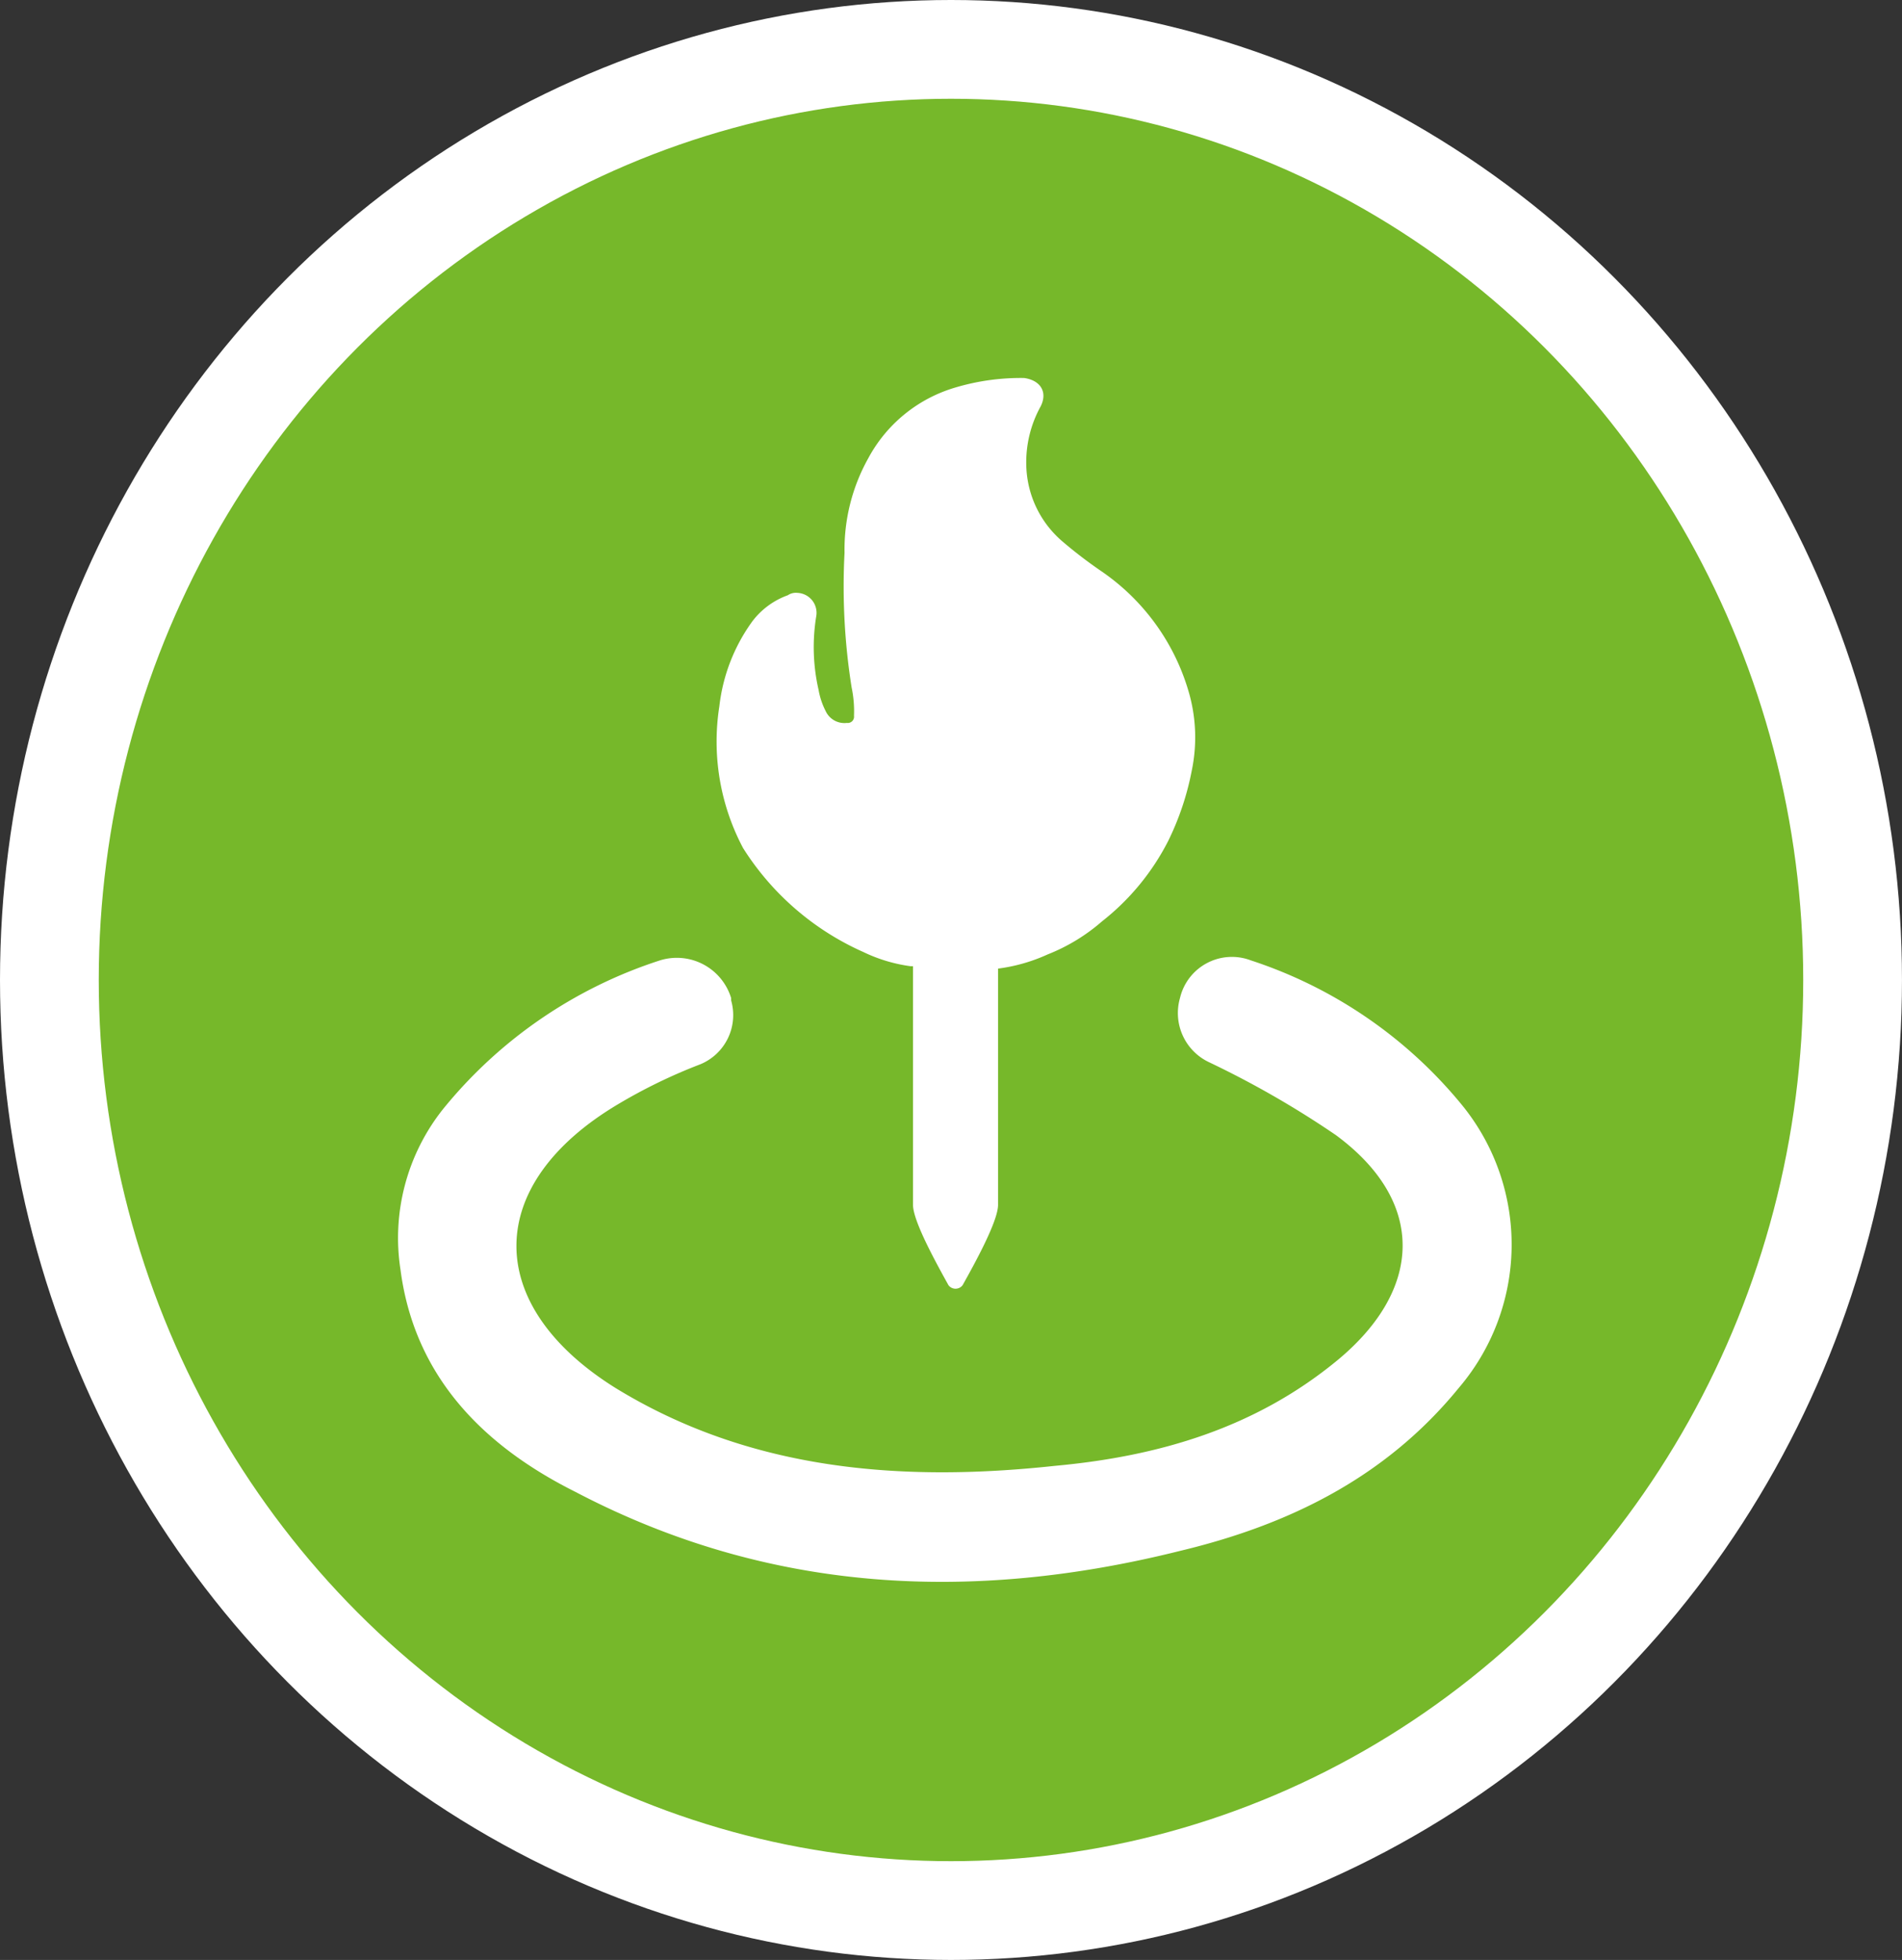
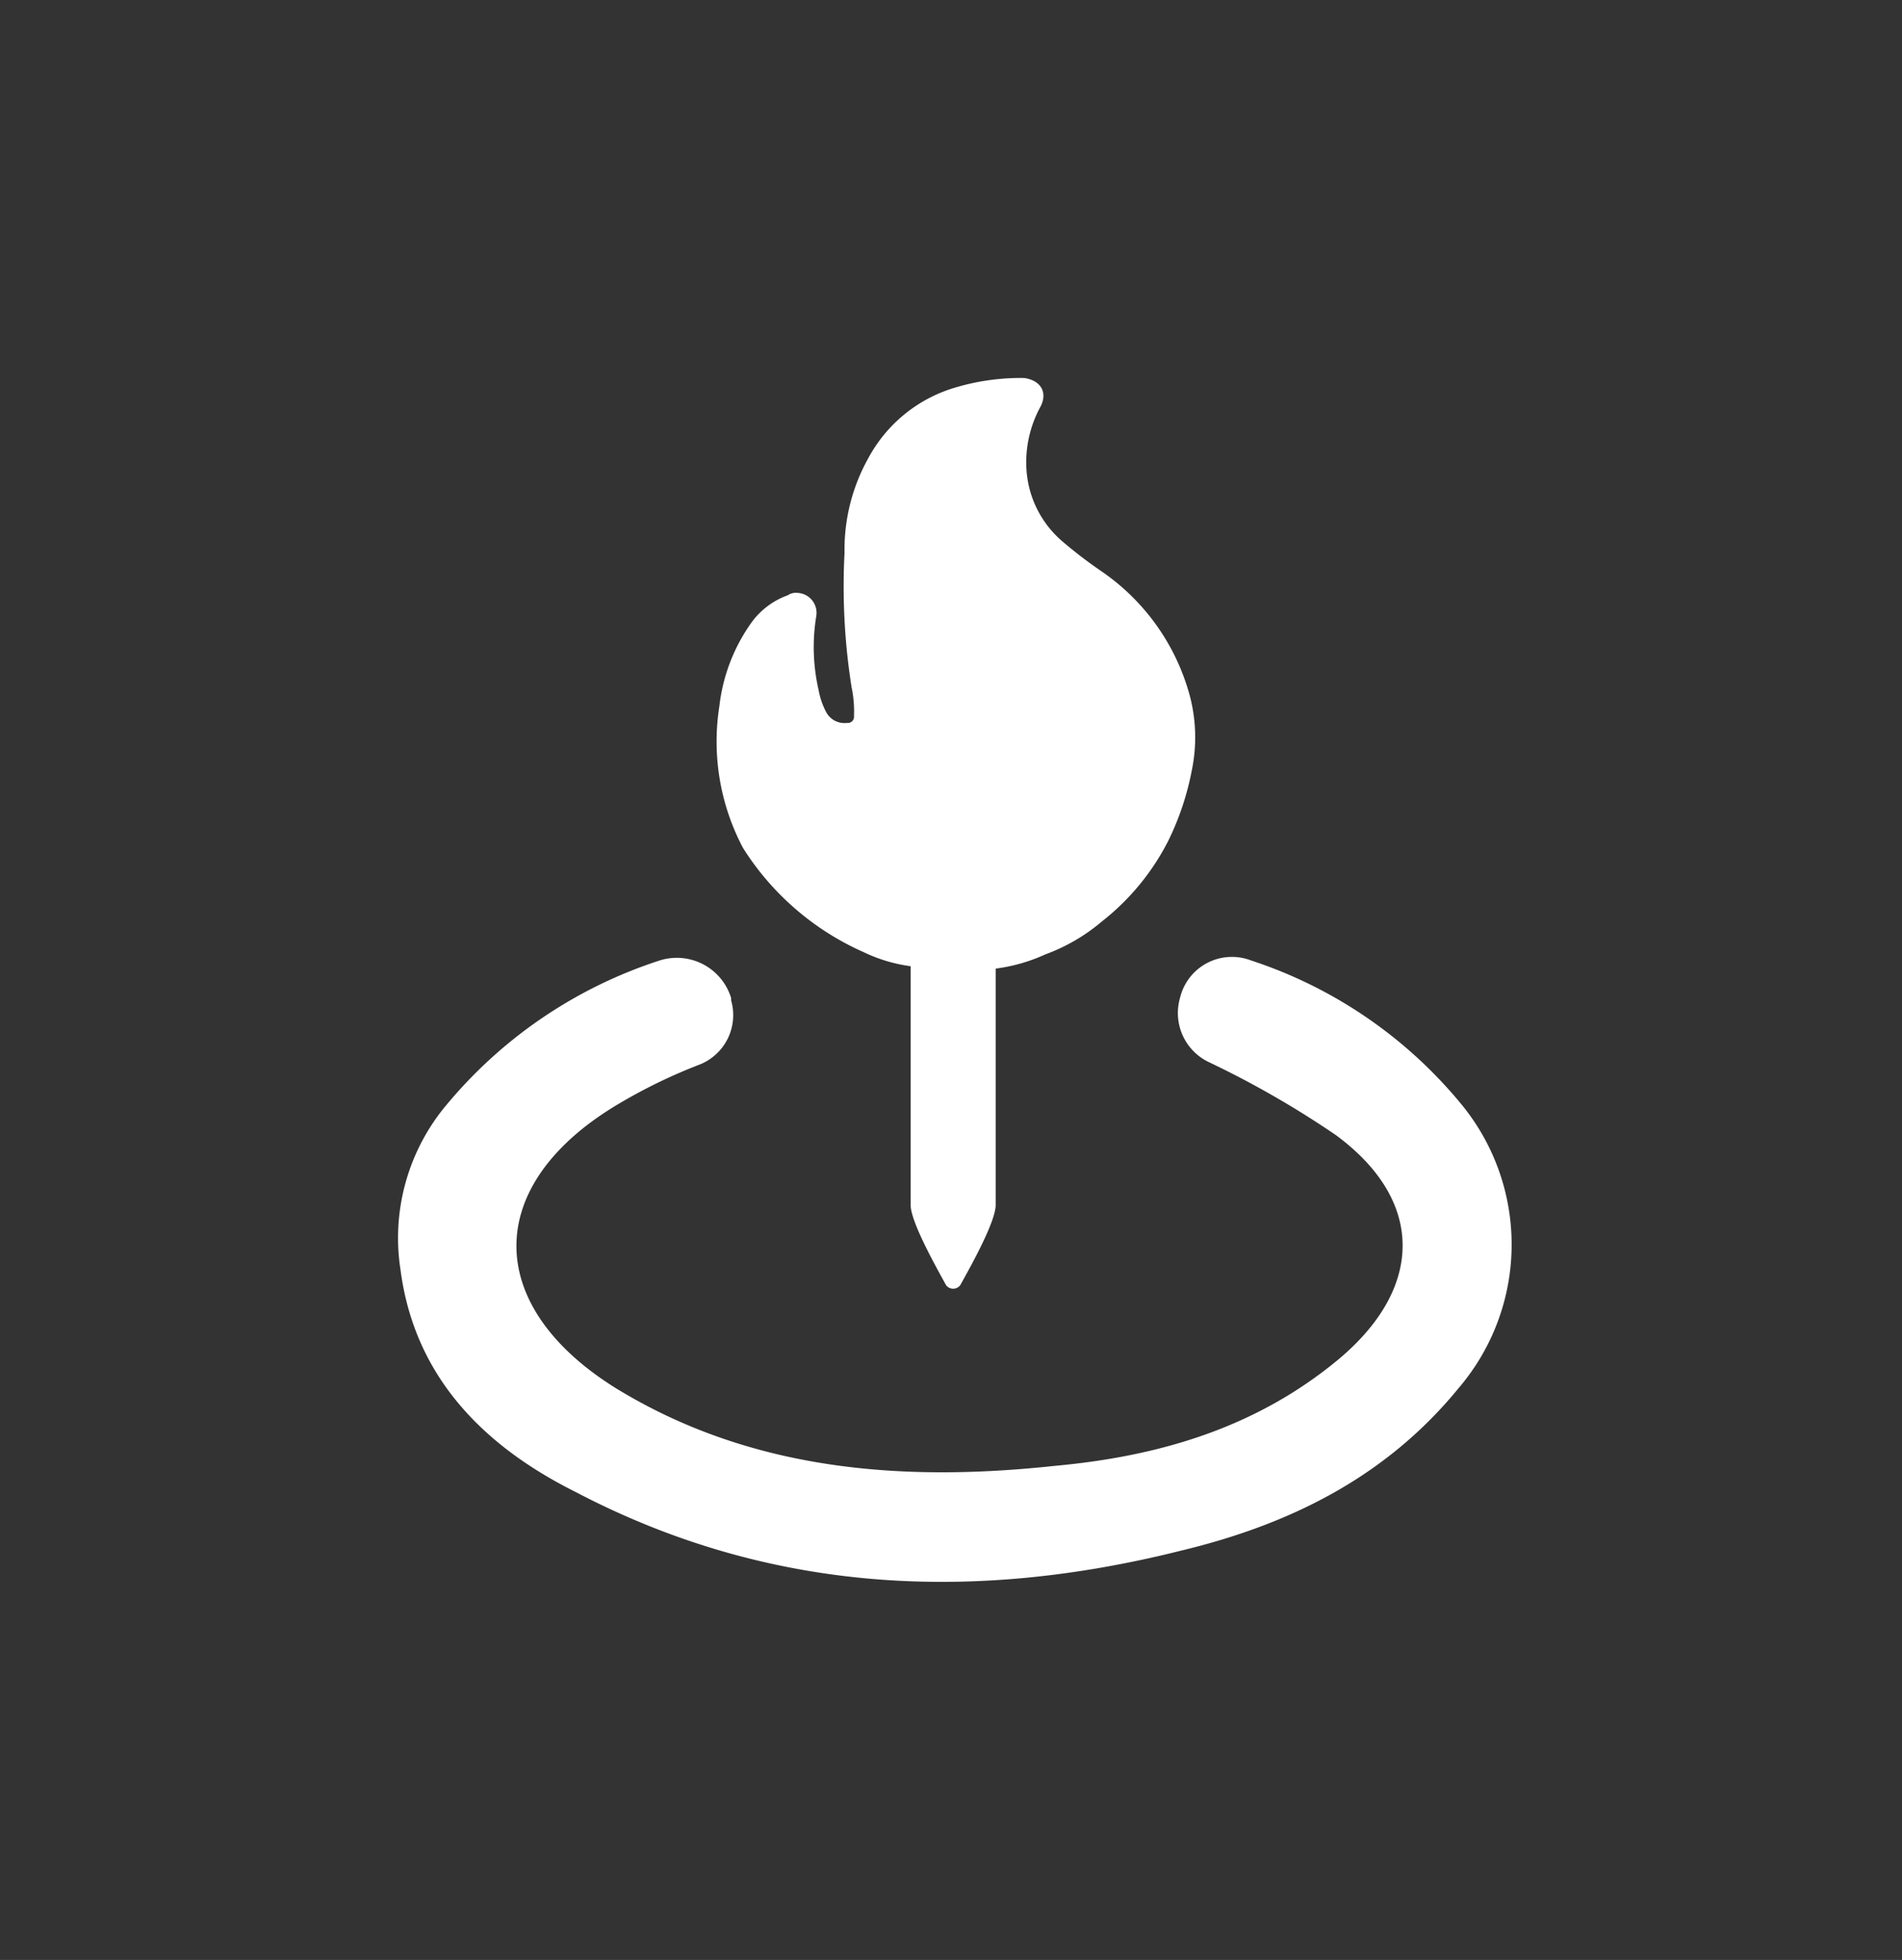
<svg xmlns="http://www.w3.org/2000/svg" width="96.301" height="99.227" viewBox="0 0 96.301 99.227">
  <rect x="0" y="0" width="96.301" height="99.227" fill="#333333" stroke="none" />
  <g id="VISITE_VIRTUELLE" data-name="VISITE VIRTUELLE" transform="translate(2.5 2.5)">
-     <ellipse id="Ellipse_32" data-name="Ellipse 32" cx="45.65" cy="47.113" rx="45.65" ry="47.113" transform="translate(0 0)" fill="#76b82a" stroke="#fff" stroke-miterlimit="10" stroke-width="5" />
    <g id="Groupe_1808" data-name="Groupe 1808" transform="translate(17.641 17.635)">
      <path id="Tracé_977" data-name="Tracé 977" d="M66.245,32.806A23.079,23.079,0,0,0,55.48,25.391,2.7,2.7,0,0,0,51.892,27.3a2.752,2.752,0,0,0,1.435,3.229,47.937,47.937,0,0,1,6.459,3.708c4.545,3.349,4.425,7.774.12,11.363-4.186,3.469-9.09,4.9-14.353,5.382-7.774.837-15.429.239-22.247-3.947-6.7-4.186-6.7-10.286.12-14.353a27.047,27.047,0,0,1,4.186-2.033,2.694,2.694,0,0,0,1.555-3.229V27.3a2.876,2.876,0,0,0-3.588-1.914,23.4,23.4,0,0,0-11,7.535,10.481,10.481,0,0,0-2.153,8.133c.718,5.5,4.306,8.97,8.851,11.243,9.808,5.143,20.094,5.621,30.619,2.99,5.5-1.316,10.406-3.708,14.114-8.253A11.182,11.182,0,0,0,66.245,32.806Z" transform="translate(-12.289 3.095)" fill="#fff" />
-       <path id="Tracé_978" data-name="Tracé 978" d="M28.5,38.953a7.939,7.939,0,0,0,2.392.718h.12v12.08c0,.837,1.2,2.99,1.794,4.067a.449.449,0,0,0,.718,0c.6-1.076,1.794-3.229,1.794-4.067V39.791h0a8.7,8.7,0,0,0,2.512-.718A9.442,9.442,0,0,0,40.581,37.4a12.224,12.224,0,0,0,3.349-4.067,14.065,14.065,0,0,0,1.2-3.588,8.236,8.236,0,0,0-.12-3.827,11.165,11.165,0,0,0-4.425-6.22,23,23,0,0,1-2.033-1.555,5.215,5.215,0,0,1-1.794-3.588,5.855,5.855,0,0,1,.718-3.229c.359-.718,0-1.316-.837-1.435a11.562,11.562,0,0,0-3.469.478,7.351,7.351,0,0,0-4.425,3.588,9.478,9.478,0,0,0-1.2,4.784,32.607,32.607,0,0,0,.359,6.818,5.823,5.823,0,0,1,.12,1.435.317.317,0,0,1-.359.359,1.046,1.046,0,0,1-1.076-.6,3.8,3.8,0,0,1-.359-1.076,9.683,9.683,0,0,1-.12-3.708,1.012,1.012,0,0,0-.957-1.2.719.719,0,0,0-.478.12,3.91,3.91,0,0,0-1.794,1.316,9.054,9.054,0,0,0-1.674,4.306,11.511,11.511,0,0,0,1.2,7.176A13.848,13.848,0,0,0,28.5,38.953Z" transform="translate(-4.926 -10.889)" fill="#fff" />
+       <path id="Tracé_978" data-name="Tracé 978" d="M28.5,38.953a7.939,7.939,0,0,0,2.392.718v12.08c0,.837,1.2,2.99,1.794,4.067a.449.449,0,0,0,.718,0c.6-1.076,1.794-3.229,1.794-4.067V39.791h0a8.7,8.7,0,0,0,2.512-.718A9.442,9.442,0,0,0,40.581,37.4a12.224,12.224,0,0,0,3.349-4.067,14.065,14.065,0,0,0,1.2-3.588,8.236,8.236,0,0,0-.12-3.827,11.165,11.165,0,0,0-4.425-6.22,23,23,0,0,1-2.033-1.555,5.215,5.215,0,0,1-1.794-3.588,5.855,5.855,0,0,1,.718-3.229c.359-.718,0-1.316-.837-1.435a11.562,11.562,0,0,0-3.469.478,7.351,7.351,0,0,0-4.425,3.588,9.478,9.478,0,0,0-1.2,4.784,32.607,32.607,0,0,0,.359,6.818,5.823,5.823,0,0,1,.12,1.435.317.317,0,0,1-.359.359,1.046,1.046,0,0,1-1.076-.6,3.8,3.8,0,0,1-.359-1.076,9.683,9.683,0,0,1-.12-3.708,1.012,1.012,0,0,0-.957-1.2.719.719,0,0,0-.478.12,3.91,3.91,0,0,0-1.794,1.316,9.054,9.054,0,0,0-1.674,4.306,11.511,11.511,0,0,0,1.2,7.176A13.848,13.848,0,0,0,28.5,38.953Z" transform="translate(-4.926 -10.889)" fill="#fff" />
    </g>
  </g>
</svg>